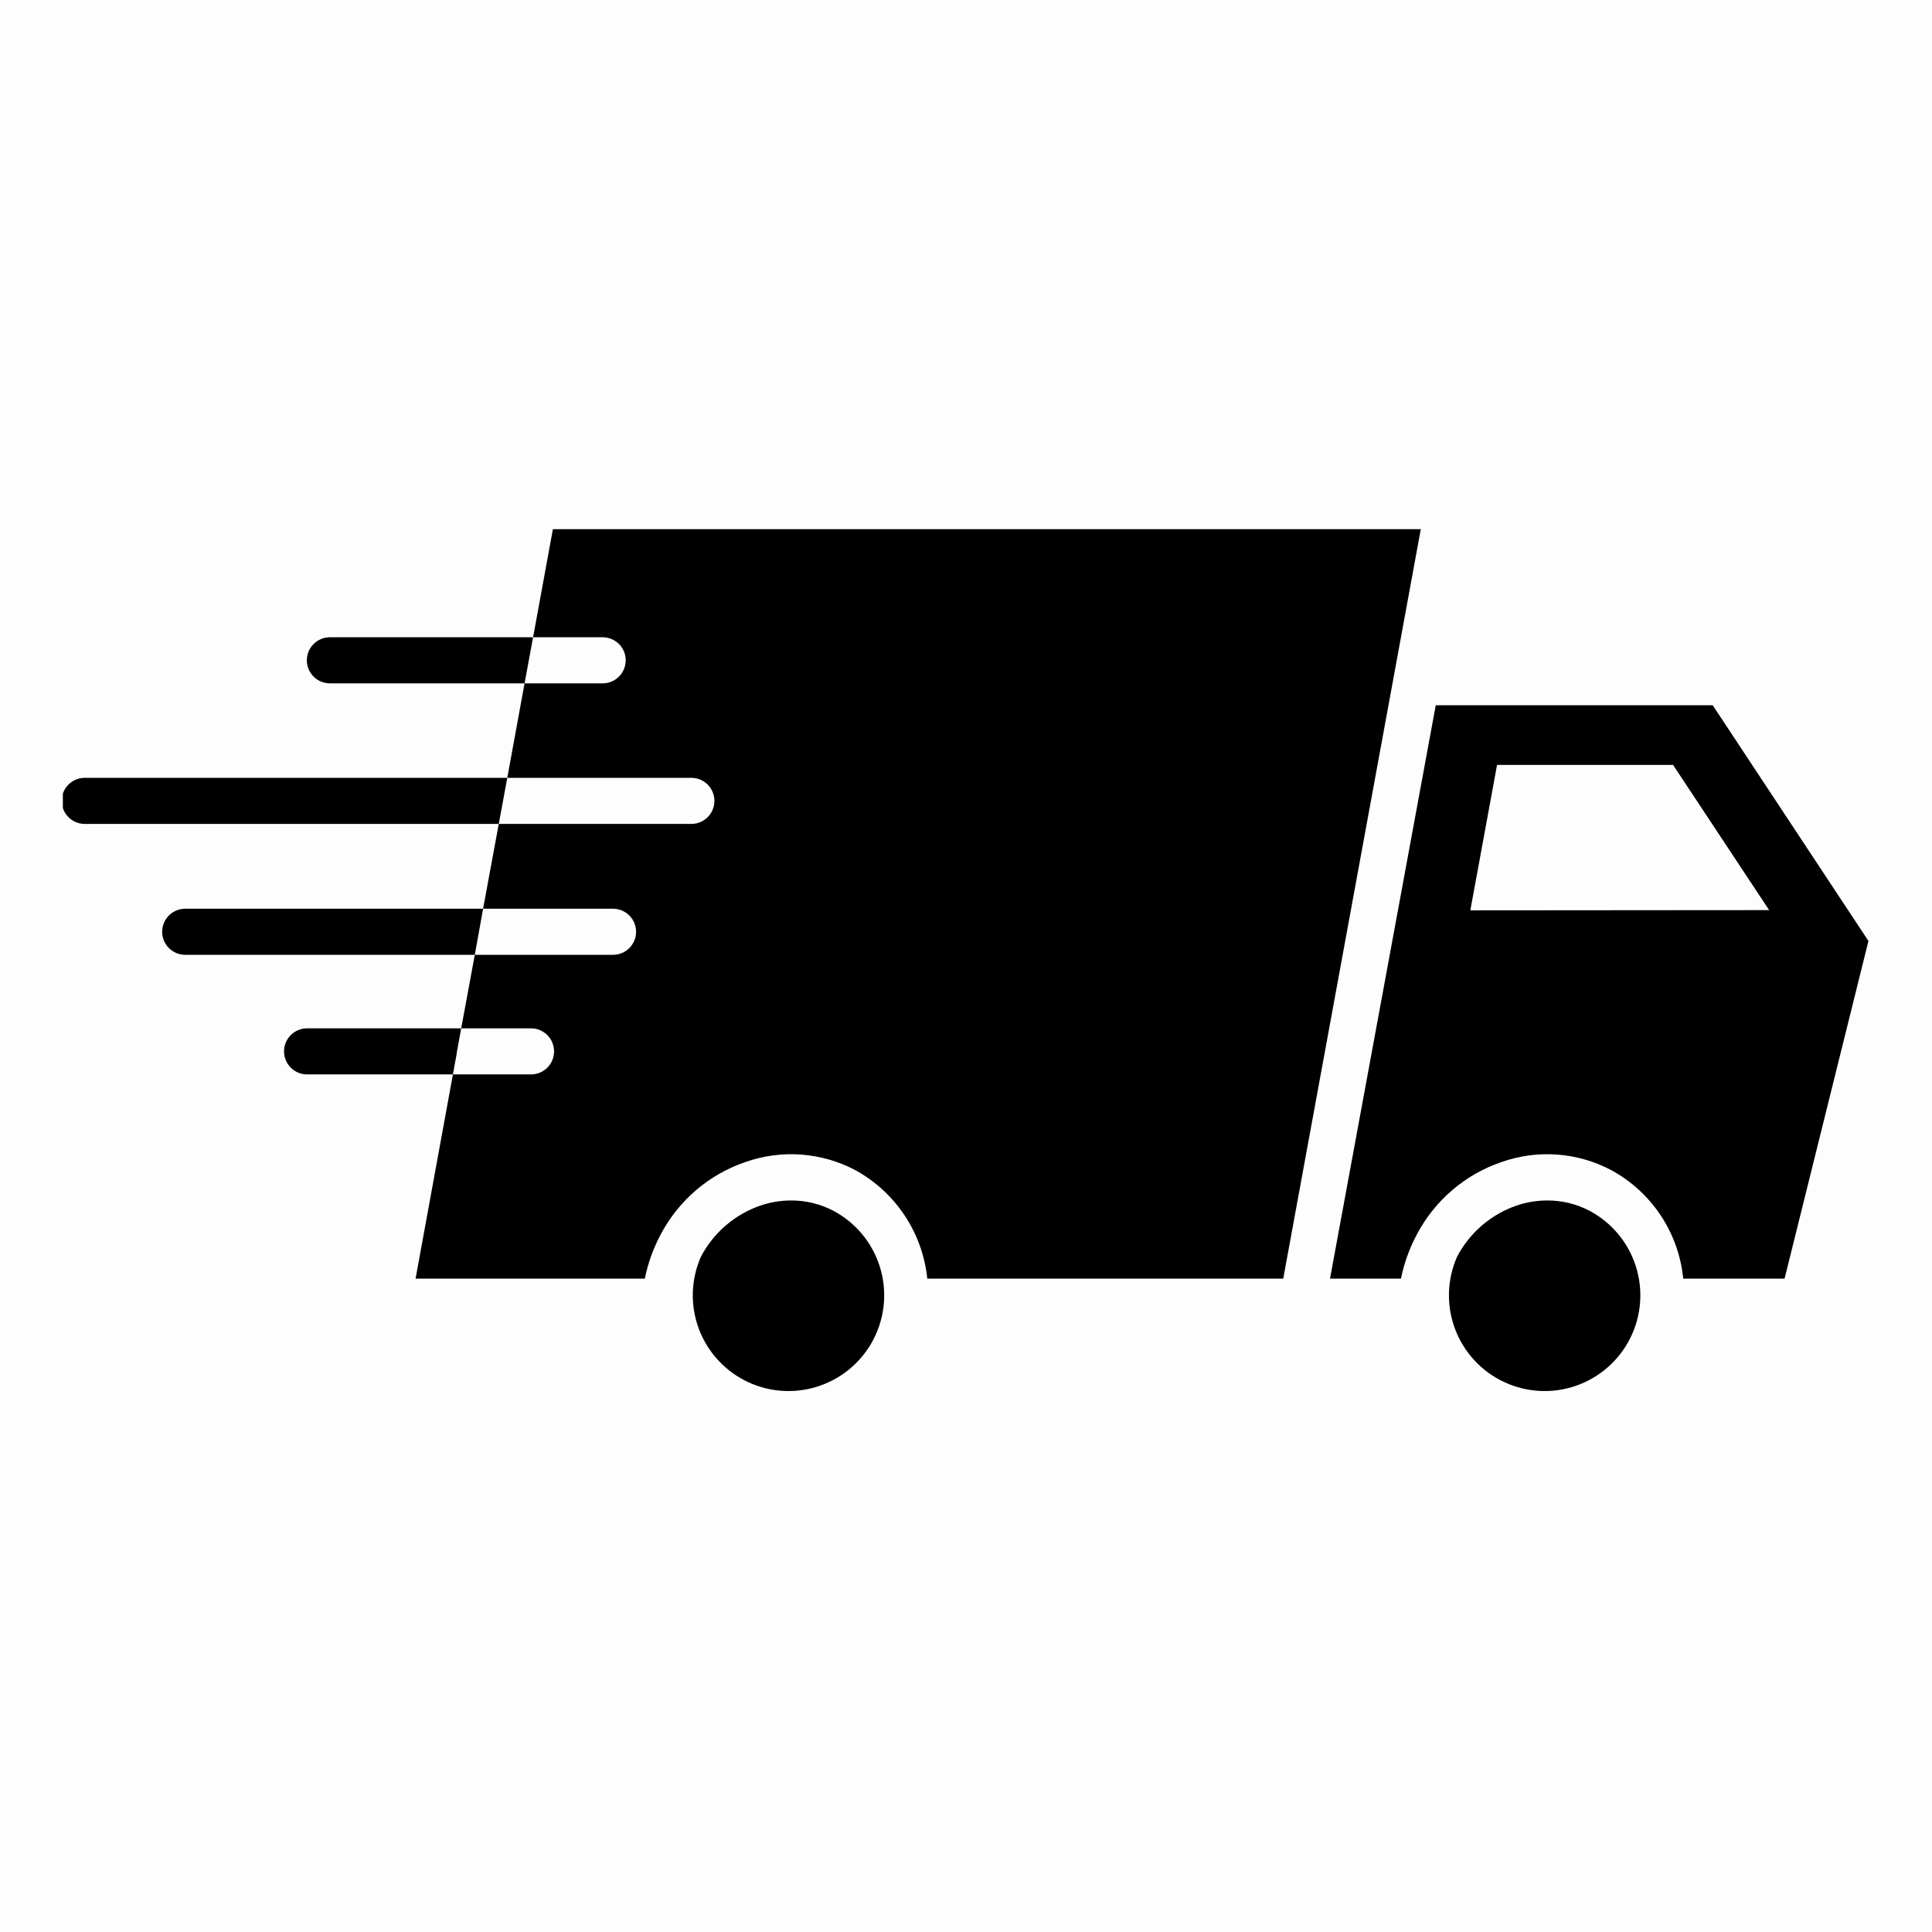
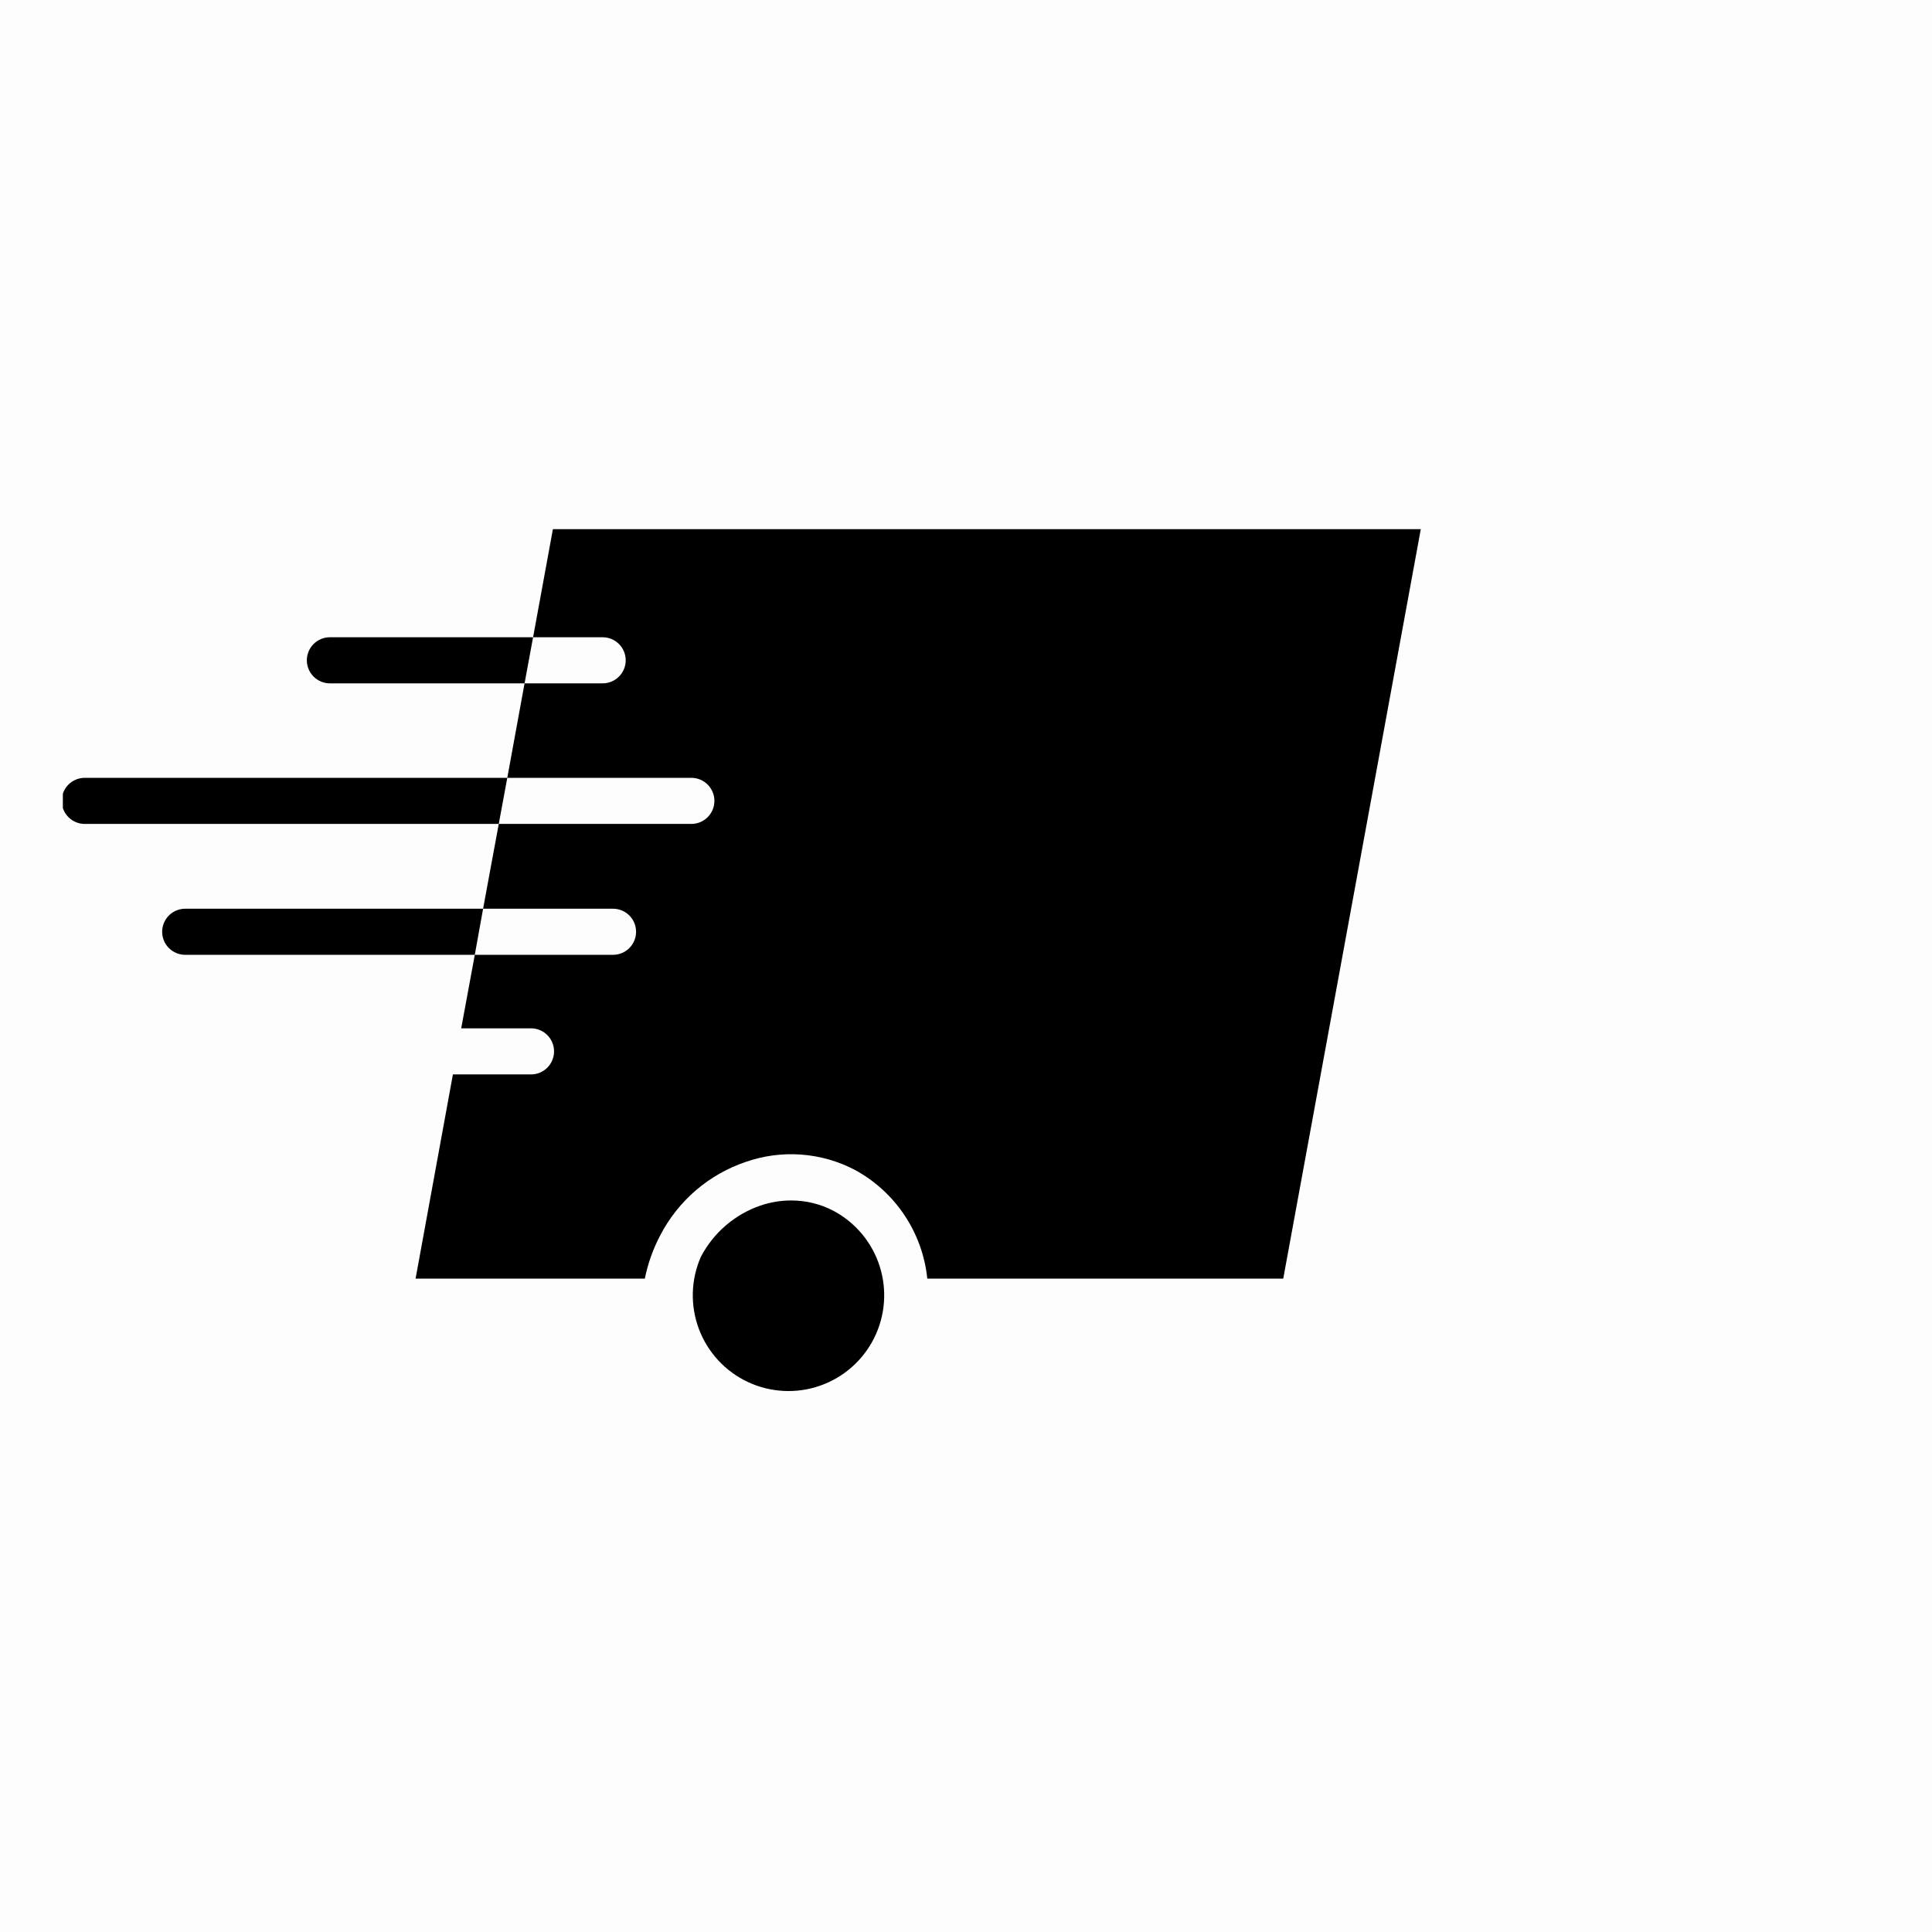
<svg xmlns="http://www.w3.org/2000/svg" version="1.0" preserveAspectRatio="xMidYMid meet" height="4472" viewBox="0 0 3354 3354" zoomAndPan="magnify" width="4472">
  <defs>
    <clipPath id="969783055b">
      <path clip-rule="nonzero" d="M 109.121 1350 L 881 1350 L 881 1431 L 109.121 1431 Z M 109.121 1350" />
    </clipPath>
  </defs>
-   <rect fill-opacity="1" height="4024.8" y="-335.4" fill="#ffffff" width="4024.8" x="-335.4" />
  <rect fill-opacity="1" height="4024.8" y="-335.4" fill="#fdfdfd" width="4024.8" x="-335.4" />
-   <path fill-rule="nonzero" fill-opacity="1" d="M 2973.293 1224.312 L 2492.527 1224.312 L 2308.945 2219.676 L 2432.133 2219.676 C 2437.484 2193.328 2446.418 2168.258 2458.934 2144.465 C 2462.77 2137.059 2466.953 2129.855 2471.48 2122.852 C 2476.008 2115.848 2480.859 2109.074 2486.035 2102.535 C 2491.211 2095.996 2496.688 2089.719 2502.465 2083.703 C 2508.238 2077.688 2514.289 2071.961 2520.613 2066.523 C 2526.938 2061.086 2533.508 2055.965 2540.32 2051.156 C 2547.133 2046.352 2554.164 2041.879 2561.402 2037.742 C 2568.645 2033.609 2576.07 2029.828 2583.672 2026.402 C 2591.273 2022.98 2599.023 2019.926 2606.922 2017.242 C 2614.629 2014.523 2622.457 2012.211 2630.406 2010.301 C 2638.355 2008.395 2646.379 2006.898 2654.484 2005.816 C 2662.586 2004.734 2670.723 2004.074 2678.891 2003.832 C 2687.062 2003.59 2695.223 2003.77 2703.375 2004.371 C 2711.527 2004.973 2719.629 2005.992 2727.676 2007.426 C 2735.723 2008.863 2743.676 2010.711 2751.531 2012.969 C 2759.387 2015.227 2767.105 2017.883 2774.688 2020.938 C 2782.273 2023.992 2789.676 2027.426 2796.906 2031.246 C 2801.219 2033.582 2805.461 2036.047 2809.625 2038.641 C 2813.789 2041.234 2817.871 2043.957 2821.867 2046.801 C 2825.867 2049.645 2829.773 2052.605 2833.59 2055.691 C 2837.41 2058.773 2841.129 2061.969 2844.754 2065.277 C 2848.375 2068.59 2851.895 2072.004 2855.309 2075.531 C 2858.719 2079.055 2862.023 2082.68 2865.215 2086.406 C 2868.41 2090.133 2871.484 2093.953 2874.445 2097.867 C 2877.406 2101.781 2880.242 2105.781 2882.957 2109.867 C 2885.672 2113.957 2888.262 2118.121 2890.723 2122.367 C 2893.184 2126.613 2895.516 2130.93 2897.711 2135.316 C 2899.91 2139.703 2901.973 2144.152 2903.898 2148.668 C 2905.824 2153.18 2907.613 2157.75 2909.258 2162.371 C 2910.906 2166.996 2912.41 2171.664 2913.773 2176.375 C 2915.137 2181.09 2916.355 2185.844 2917.426 2190.633 C 2918.5 2195.422 2919.426 2200.238 2920.203 2205.082 C 2920.984 2209.93 2921.613 2214.793 2922.094 2219.676 L 3098.082 2219.676 L 3243.668 1633.578 Z M 2552.523 1580.371 L 2598.922 1327.93 L 2904.496 1327.93 L 3071.281 1579.969 Z M 2552.523 1580.371" fill="#000000" />
-   <path fill-rule="nonzero" fill-opacity="1" d="M 2759.707 2102.059 C 2754.086 2099.105 2748.305 2096.504 2742.363 2094.254 C 2736.426 2092.004 2730.371 2090.121 2724.207 2088.602 C 2718.039 2087.086 2711.801 2085.949 2705.496 2085.188 C 2699.191 2084.426 2692.863 2084.047 2686.516 2084.055 C 2677.398 2084.035 2668.344 2084.762 2659.352 2086.238 C 2650.359 2087.715 2641.547 2089.922 2632.918 2092.855 C 2627.395 2094.754 2621.977 2096.906 2616.656 2099.32 C 2611.34 2101.734 2606.148 2104.395 2601.082 2107.301 C 2596.016 2110.207 2591.102 2113.348 2586.332 2116.723 C 2581.566 2120.094 2576.969 2123.688 2572.543 2127.5 C 2568.121 2131.309 2563.887 2135.32 2559.84 2139.535 C 2555.797 2143.75 2551.961 2148.145 2548.336 2152.723 C 2544.711 2157.305 2541.309 2162.043 2538.133 2166.945 C 2534.957 2171.848 2532.023 2176.891 2529.328 2182.07 C 2528.254 2184.52 2527.242 2186.996 2526.289 2189.496 C 2525.336 2191.996 2524.445 2194.516 2523.613 2197.059 C 2522.781 2199.602 2522.012 2202.164 2521.305 2204.742 C 2520.598 2207.324 2519.953 2209.918 2519.371 2212.531 C 2518.789 2215.141 2518.27 2217.766 2517.816 2220.398 C 2517.359 2223.035 2516.969 2225.684 2516.641 2228.336 C 2516.312 2230.992 2516.051 2233.652 2515.852 2236.32 C 2515.652 2238.988 2515.516 2241.66 2515.445 2244.332 C 2515.375 2247.008 2515.371 2249.684 2515.43 2252.355 C 2515.488 2255.031 2515.609 2257.703 2515.797 2260.371 C 2515.988 2263.039 2516.238 2265.703 2516.555 2268.359 C 2516.871 2271.016 2517.25 2273.66 2517.695 2276.301 C 2518.141 2278.938 2518.648 2281.562 2519.219 2284.176 C 2519.789 2286.789 2520.422 2289.391 2521.117 2291.973 C 2521.816 2294.555 2522.574 2297.121 2523.395 2299.664 C 2524.215 2302.211 2525.094 2304.734 2526.035 2307.238 C 2526.98 2309.742 2527.98 2312.223 2529.043 2314.68 C 2530.105 2317.133 2531.227 2319.562 2532.402 2321.965 C 2533.582 2324.363 2534.82 2326.734 2536.113 2329.078 C 2537.406 2331.418 2538.754 2333.727 2540.16 2336.004 C 2541.566 2338.281 2543.023 2340.52 2544.539 2342.727 C 2546.051 2344.934 2547.617 2347.102 2549.234 2349.23 C 2550.852 2351.359 2552.52 2353.449 2554.238 2355.5 C 2555.957 2357.551 2557.727 2359.555 2559.543 2361.52 C 2561.355 2363.484 2563.219 2365.402 2565.129 2367.277 C 2567.035 2369.152 2568.988 2370.98 2570.984 2372.758 C 2572.98 2374.539 2575.02 2376.27 2577.098 2377.953 C 2579.18 2379.633 2581.297 2381.266 2583.457 2382.844 C 2585.617 2384.422 2587.812 2385.949 2590.043 2387.422 C 2592.277 2388.895 2594.543 2390.312 2596.844 2391.676 C 2599.145 2393.039 2601.477 2394.348 2603.84 2395.598 C 2606.207 2396.848 2608.598 2398.043 2611.02 2399.176 C 2613.441 2400.312 2615.891 2401.391 2618.363 2402.406 C 2620.836 2403.422 2623.332 2404.379 2625.855 2405.277 C 2628.375 2406.172 2630.914 2407.008 2633.473 2407.781 C 2636.035 2408.559 2638.609 2409.27 2641.207 2409.918 C 2643.801 2410.566 2646.41 2411.152 2649.031 2411.676 C 2651.652 2412.199 2654.289 2412.66 2656.934 2413.055 C 2659.578 2413.453 2662.23 2413.785 2664.891 2414.051 C 2667.555 2414.32 2670.219 2414.523 2672.891 2414.664 C 2675.562 2414.801 2678.234 2414.875 2680.906 2414.887 C 2683.582 2414.898 2686.254 2414.844 2688.926 2414.723 C 2691.598 2414.605 2694.266 2414.422 2696.93 2414.172 C 2699.594 2413.926 2702.246 2413.613 2704.895 2413.238 C 2707.543 2412.859 2710.18 2412.422 2712.809 2411.918 C 2715.434 2411.414 2718.047 2410.848 2720.648 2410.219 C 2723.246 2409.59 2725.828 2408.895 2728.395 2408.141 C 2730.961 2407.387 2733.508 2406.57 2736.031 2405.691 C 2738.559 2404.816 2741.062 2403.879 2743.543 2402.879 C 2746.027 2401.883 2748.48 2400.824 2750.91 2399.707 C 2753.34 2398.59 2755.742 2397.414 2758.117 2396.18 C 2760.492 2394.949 2762.832 2393.66 2765.145 2392.312 C 2767.457 2390.965 2769.734 2389.566 2771.977 2388.109 C 2774.219 2386.652 2776.426 2385.145 2778.598 2383.582 C 2780.77 2382.016 2782.898 2380.402 2784.992 2378.738 C 2787.086 2377.07 2789.137 2375.355 2791.145 2373.59 C 2793.156 2371.828 2795.121 2370.016 2797.043 2368.156 C 2798.969 2366.297 2800.844 2364.391 2802.672 2362.438 C 2804.504 2360.488 2806.285 2358.496 2808.02 2356.457 C 2809.754 2354.422 2811.438 2352.344 2813.074 2350.227 C 2814.707 2348.109 2816.289 2345.953 2817.816 2343.758 C 2819.348 2341.562 2820.824 2339.336 2822.246 2337.07 C 2823.668 2334.805 2825.035 2332.504 2826.348 2330.172 C 2827.656 2327.84 2828.91 2325.48 2830.109 2323.086 C 2831.305 2320.695 2832.445 2318.273 2833.523 2315.828 C 2834.605 2313.383 2835.625 2310.91 2836.586 2308.414 C 2837.547 2305.918 2838.449 2303.398 2839.285 2300.859 C 2840.125 2298.316 2840.902 2295.758 2841.621 2293.18 C 2842.336 2290.605 2842.988 2288.012 2843.578 2285.402 C 2844.172 2282.793 2844.699 2280.172 2845.16 2277.535 C 2845.625 2274.902 2846.027 2272.258 2846.363 2269.605 C 2846.699 2266.949 2846.969 2264.289 2847.18 2261.621 C 2847.387 2258.957 2847.531 2256.285 2847.609 2253.609 C 2847.688 2250.938 2847.703 2248.262 2847.652 2245.586 C 2847.602 2242.914 2847.488 2240.242 2847.309 2237.57 C 2847.129 2234.902 2846.887 2232.238 2846.578 2229.582 C 2846.27 2226.926 2845.898 2224.277 2845.465 2221.637 C 2845.027 2218.996 2844.531 2216.371 2843.969 2213.754 C 2843.406 2211.141 2842.781 2208.539 2842.09 2205.953 C 2841.402 2203.371 2840.652 2200.801 2839.84 2198.254 C 2839.031 2195.703 2838.156 2193.176 2837.223 2190.672 C 2836.289 2188.164 2835.297 2185.68 2834.242 2183.223 C 2833.188 2180.762 2832.074 2178.332 2830.906 2175.926 C 2829.734 2173.52 2828.504 2171.145 2827.219 2168.801 C 2825.934 2166.453 2824.59 2164.141 2823.195 2161.859 C 2821.797 2159.578 2820.344 2157.332 2818.84 2155.121 C 2817.332 2152.914 2815.773 2150.738 2814.164 2148.605 C 2812.551 2146.469 2810.891 2144.371 2809.18 2142.316 C 2807.469 2140.262 2805.707 2138.25 2803.898 2136.281 C 2802.09 2134.309 2800.23 2132.383 2798.328 2130.504 C 2796.43 2128.621 2794.48 2126.789 2792.492 2125.004 C 2790.5 2123.215 2788.469 2121.48 2786.395 2119.789 C 2784.32 2118.102 2782.203 2116.465 2780.051 2114.879 C 2777.898 2113.293 2775.707 2111.758 2773.48 2110.277 C 2771.254 2108.797 2768.988 2107.375 2766.691 2106 C 2764.398 2104.629 2762.066 2103.316 2759.707 2102.059 Z M 2759.707 2102.059" fill="#000000" />
  <path fill-rule="nonzero" fill-opacity="1" d="M 1447.012 2102.059 C 1441.391 2099.105 1435.609 2096.504 1429.668 2094.254 C 1423.73 2092.004 1417.676 2090.121 1411.512 2088.602 C 1405.344 2087.086 1399.105 2085.949 1392.801 2085.188 C 1386.496 2084.426 1380.168 2084.047 1373.82 2084.055 C 1364.703 2084.035 1355.648 2084.762 1346.656 2086.238 C 1337.664 2087.715 1328.852 2089.922 1320.223 2092.855 C 1314.699 2094.754 1309.281 2096.906 1303.961 2099.32 C 1298.645 2101.734 1293.453 2104.395 1288.387 2107.301 C 1283.32 2110.207 1278.406 2113.348 1273.637 2116.723 C 1268.871 2120.094 1264.273 2123.688 1259.852 2127.5 C 1255.426 2131.309 1251.191 2135.324 1247.145 2139.535 C 1243.102 2143.75 1239.266 2148.145 1235.641 2152.727 C 1232.016 2157.305 1228.613 2162.043 1225.438 2166.945 C 1222.262 2171.848 1219.328 2176.891 1216.633 2182.07 C 1215.559 2184.52 1214.547 2186.996 1213.594 2189.496 C 1212.641 2191.996 1211.75 2194.516 1210.918 2197.059 C 1210.086 2199.602 1209.316 2202.164 1208.609 2204.742 C 1207.902 2207.324 1207.258 2209.918 1206.676 2212.531 C 1206.094 2215.141 1205.574 2217.766 1205.121 2220.398 C 1204.664 2223.035 1204.273 2225.684 1203.945 2228.336 C 1203.617 2230.992 1203.355 2233.652 1203.156 2236.32 C 1202.957 2238.988 1202.82 2241.66 1202.75 2244.332 C 1202.68 2247.008 1202.676 2249.684 1202.734 2252.355 C 1202.793 2255.031 1202.914 2257.703 1203.102 2260.371 C 1203.289 2263.039 1203.543 2265.703 1203.859 2268.359 C 1204.176 2271.016 1204.555 2273.66 1205 2276.301 C 1205.445 2278.938 1205.953 2281.562 1206.523 2284.176 C 1207.094 2286.789 1207.727 2289.391 1208.422 2291.973 C 1209.121 2294.555 1209.879 2297.121 1210.699 2299.664 C 1211.52 2302.211 1212.398 2304.738 1213.34 2307.238 C 1214.285 2309.742 1215.285 2312.223 1216.348 2314.68 C 1217.41 2317.133 1218.531 2319.562 1219.707 2321.965 C 1220.887 2324.363 1222.125 2326.734 1223.418 2329.078 C 1224.711 2331.418 1226.059 2333.727 1227.465 2336.004 C 1228.871 2338.281 1230.328 2340.52 1231.844 2342.727 C 1233.355 2344.934 1234.922 2347.102 1236.539 2349.23 C 1238.156 2351.363 1239.824 2353.453 1241.543 2355.5 C 1243.262 2357.551 1245.031 2359.559 1246.844 2361.52 C 1248.66 2363.484 1250.523 2365.406 1252.43 2367.277 C 1254.34 2369.152 1256.293 2370.98 1258.289 2372.762 C 1260.285 2374.539 1262.324 2376.27 1264.402 2377.953 C 1266.484 2379.633 1268.602 2381.266 1270.762 2382.844 C 1272.922 2384.422 1275.117 2385.949 1277.348 2387.422 C 1279.582 2388.895 1281.848 2390.312 1284.148 2391.676 C 1286.449 2393.039 1288.781 2394.348 1291.145 2395.598 C 1293.512 2396.848 1295.902 2398.043 1298.324 2399.18 C 1300.746 2400.312 1303.195 2401.391 1305.668 2402.406 C 1308.141 2403.426 1310.637 2404.379 1313.156 2405.277 C 1315.68 2406.172 1318.219 2407.008 1320.777 2407.781 C 1323.34 2408.559 1325.914 2409.27 1328.512 2409.918 C 1331.105 2410.566 1333.715 2411.152 1336.336 2411.676 C 1338.957 2412.199 1341.594 2412.66 1344.238 2413.055 C 1346.883 2413.453 1349.535 2413.785 1352.195 2414.051 C 1354.859 2414.32 1357.523 2414.523 1360.195 2414.664 C 1362.863 2414.801 1365.539 2414.875 1368.211 2414.887 C 1370.887 2414.898 1373.559 2414.844 1376.23 2414.723 C 1378.902 2414.605 1381.57 2414.422 1384.234 2414.172 C 1386.898 2413.926 1389.551 2413.613 1392.199 2413.238 C 1394.848 2412.859 1397.484 2412.422 1400.113 2411.918 C 1402.738 2411.414 1405.352 2410.848 1407.949 2410.219 C 1410.551 2409.59 1413.133 2408.895 1415.699 2408.141 C 1418.266 2407.387 1420.812 2406.57 1423.336 2405.691 C 1425.863 2404.816 1428.367 2403.879 1430.848 2402.879 C 1433.332 2401.883 1435.785 2400.824 1438.215 2399.707 C 1440.645 2398.59 1443.047 2397.414 1445.422 2396.18 C 1447.797 2394.949 1450.137 2393.66 1452.449 2392.312 C 1454.758 2390.965 1457.035 2389.566 1459.281 2388.109 C 1461.523 2386.652 1463.73 2385.145 1465.902 2383.582 C 1468.074 2382.016 1470.203 2380.402 1472.297 2378.738 C 1474.391 2377.07 1476.441 2375.355 1478.449 2373.59 C 1480.461 2371.828 1482.426 2370.016 1484.348 2368.156 C 1486.27 2366.293 1488.148 2364.391 1489.977 2362.438 C 1491.809 2360.488 1493.59 2358.496 1495.324 2356.457 C 1497.059 2354.422 1498.742 2352.344 1500.375 2350.227 C 1502.012 2348.109 1503.594 2345.953 1505.121 2343.758 C 1506.652 2341.562 1508.129 2339.336 1509.551 2337.07 C 1510.973 2334.805 1512.34 2332.504 1513.648 2330.172 C 1514.961 2327.84 1516.215 2325.48 1517.414 2323.086 C 1518.609 2320.695 1519.75 2318.273 1520.828 2315.828 C 1521.91 2313.383 1522.93 2310.91 1523.891 2308.414 C 1524.852 2305.914 1525.754 2303.398 1526.59 2300.859 C 1527.43 2298.316 1528.207 2295.758 1528.926 2293.18 C 1529.641 2290.605 1530.293 2288.012 1530.883 2285.402 C 1531.473 2282.793 1532.004 2280.172 1532.465 2277.535 C 1532.93 2274.902 1533.332 2272.258 1533.668 2269.602 C 1534.004 2266.949 1534.273 2264.289 1534.484 2261.621 C 1534.691 2258.953 1534.836 2256.285 1534.914 2253.609 C 1534.992 2250.938 1535.008 2248.262 1534.957 2245.586 C 1534.906 2242.914 1534.793 2240.242 1534.613 2237.57 C 1534.434 2234.902 1534.191 2232.238 1533.883 2229.582 C 1533.574 2226.926 1533.203 2224.277 1532.77 2221.637 C 1532.332 2218.996 1531.832 2216.371 1531.27 2213.754 C 1530.711 2211.141 1530.082 2208.539 1529.395 2205.953 C 1528.707 2203.371 1527.957 2200.801 1527.145 2198.254 C 1526.336 2195.703 1525.461 2193.176 1524.527 2190.672 C 1523.594 2188.164 1522.602 2185.68 1521.547 2183.223 C 1520.492 2180.762 1519.379 2178.332 1518.207 2175.926 C 1517.039 2173.52 1515.809 2171.145 1514.523 2168.801 C 1513.238 2166.453 1511.895 2164.141 1510.5 2161.859 C 1509.102 2159.578 1507.648 2157.332 1506.145 2155.121 C 1504.637 2152.914 1503.078 2150.738 1501.469 2148.605 C 1499.855 2146.469 1498.195 2144.371 1496.484 2142.316 C 1494.77 2140.262 1493.012 2138.25 1491.203 2136.281 C 1489.395 2134.309 1487.535 2132.383 1485.633 2130.504 C 1483.734 2128.621 1481.785 2126.789 1479.797 2125.004 C 1477.805 2123.215 1475.773 2121.48 1473.699 2119.789 C 1471.621 2118.102 1469.508 2116.465 1467.355 2114.879 C 1465.203 2113.293 1463.012 2111.758 1460.785 2110.277 C 1458.555 2108.797 1456.293 2107.375 1453.996 2106 C 1451.699 2104.629 1449.371 2103.316 1447.012 2102.059 Z M 1447.012 2102.059" fill="#000000" />
  <path fill-rule="nonzero" fill-opacity="1" d="M 959.852 918.66 L 925.453 1106.293 L 1046.246 1106.293 C 1047.555 1106.293 1048.863 1106.355 1050.164 1106.484 C 1051.469 1106.613 1052.762 1106.805 1054.047 1107.062 C 1055.332 1107.316 1056.602 1107.633 1057.855 1108.016 C 1059.109 1108.395 1060.34 1108.836 1061.551 1109.336 C 1062.762 1109.84 1063.945 1110.398 1065.098 1111.016 C 1066.254 1111.633 1067.375 1112.305 1068.465 1113.035 C 1069.555 1113.762 1070.605 1114.543 1071.617 1115.375 C 1072.629 1116.203 1073.602 1117.082 1074.527 1118.008 C 1075.453 1118.938 1076.332 1119.906 1077.164 1120.918 C 1077.992 1121.93 1078.773 1122.984 1079.5 1124.07 C 1080.227 1125.16 1080.902 1126.285 1081.52 1127.441 C 1082.137 1128.594 1082.695 1129.777 1083.195 1130.988 C 1083.699 1132.199 1084.141 1133.43 1084.52 1134.684 C 1084.898 1135.938 1085.219 1137.207 1085.473 1138.492 C 1085.727 1139.777 1085.922 1141.074 1086.047 1142.379 C 1086.176 1143.68 1086.242 1144.988 1086.242 1146.297 C 1086.242 1147.609 1086.176 1148.918 1086.047 1150.219 C 1085.922 1151.523 1085.727 1152.82 1085.473 1154.102 C 1085.219 1155.387 1084.898 1156.656 1084.52 1157.91 C 1084.141 1159.164 1083.699 1160.398 1083.195 1161.609 C 1082.695 1162.82 1082.137 1164.004 1081.52 1165.156 C 1080.902 1166.312 1080.227 1167.438 1079.5 1168.523 C 1078.773 1169.613 1077.992 1170.664 1077.164 1171.68 C 1076.332 1172.691 1075.453 1173.66 1074.527 1174.586 C 1073.602 1175.516 1072.629 1176.395 1071.617 1177.223 C 1070.605 1178.055 1069.555 1178.836 1068.465 1179.562 C 1067.375 1180.289 1066.254 1180.965 1065.098 1181.582 C 1063.945 1182.199 1062.762 1182.758 1061.551 1183.258 C 1060.34 1183.762 1059.109 1184.203 1057.855 1184.582 C 1056.602 1184.961 1055.332 1185.281 1054.047 1185.535 C 1052.762 1185.793 1051.469 1185.984 1050.164 1186.113 C 1048.863 1186.242 1047.555 1186.305 1046.246 1186.305 L 910.656 1186.305 L 880.656 1350.332 L 1200.23 1350.332 C 1201.543 1350.332 1202.848 1350.398 1204.152 1350.523 C 1205.457 1350.652 1206.75 1350.844 1208.035 1351.102 C 1209.32 1351.355 1210.59 1351.676 1211.844 1352.055 C 1213.098 1352.434 1214.328 1352.875 1215.539 1353.379 C 1216.75 1353.879 1217.93 1354.438 1219.086 1355.055 C 1220.242 1355.676 1221.363 1356.348 1222.453 1357.074 C 1223.543 1357.801 1224.594 1358.582 1225.605 1359.414 C 1226.617 1360.246 1227.59 1361.125 1228.516 1362.051 C 1229.441 1362.977 1230.32 1363.945 1231.148 1364.957 C 1231.98 1365.973 1232.762 1367.023 1233.488 1368.113 C 1234.215 1369.203 1234.891 1370.324 1235.508 1371.48 C 1236.125 1372.637 1236.684 1373.82 1237.184 1375.027 C 1237.688 1376.238 1238.125 1377.473 1238.508 1378.727 C 1238.887 1379.98 1239.203 1381.25 1239.461 1382.535 C 1239.715 1383.82 1239.906 1385.113 1240.035 1386.418 C 1240.164 1387.723 1240.23 1389.027 1240.23 1390.34 C 1240.23 1391.648 1240.164 1392.957 1240.035 1394.262 C 1239.906 1395.562 1239.715 1396.859 1239.461 1398.145 C 1239.203 1399.43 1238.887 1400.699 1238.508 1401.953 C 1238.125 1403.207 1237.688 1404.438 1237.184 1405.648 C 1236.684 1406.859 1236.125 1408.043 1235.508 1409.199 C 1234.891 1410.352 1234.215 1411.477 1233.488 1412.566 C 1232.762 1413.656 1231.98 1414.707 1231.148 1415.719 C 1230.32 1416.73 1229.441 1417.703 1228.516 1418.629 C 1227.59 1419.555 1226.617 1420.434 1225.605 1421.266 C 1224.594 1422.094 1223.543 1422.875 1222.453 1423.602 C 1221.363 1424.332 1220.242 1425.004 1219.086 1425.621 C 1217.93 1426.238 1216.75 1426.797 1215.539 1427.301 C 1214.328 1427.801 1213.098 1428.242 1211.844 1428.621 C 1210.59 1429.004 1209.32 1429.32 1208.035 1429.578 C 1206.75 1429.832 1205.457 1430.023 1204.152 1430.152 C 1202.848 1430.281 1201.543 1430.344 1200.23 1430.344 L 865.859 1430.344 L 838.66 1577.57 L 1064.242 1577.57 C 1065.555 1577.57 1066.859 1577.633 1068.164 1577.762 C 1069.469 1577.891 1070.762 1578.082 1072.047 1578.34 C 1073.332 1578.594 1074.602 1578.914 1075.855 1579.293 C 1077.105 1579.672 1078.34 1580.113 1079.551 1580.613 C 1080.758 1581.117 1081.941 1581.676 1083.098 1582.293 C 1084.254 1582.91 1085.375 1583.586 1086.465 1584.312 C 1087.555 1585.039 1088.605 1585.82 1089.617 1586.652 C 1090.629 1587.48 1091.598 1588.359 1092.523 1589.289 C 1093.453 1590.215 1094.328 1591.184 1095.16 1592.195 C 1095.992 1593.211 1096.77 1594.262 1097.5 1595.352 C 1098.227 1596.438 1098.898 1597.562 1099.516 1598.719 C 1100.133 1599.875 1100.695 1601.055 1101.195 1602.266 C 1101.695 1603.477 1102.137 1604.711 1102.516 1605.965 C 1102.898 1607.219 1103.215 1608.484 1103.473 1609.77 C 1103.727 1611.055 1103.918 1612.352 1104.047 1613.656 C 1104.176 1614.961 1104.238 1616.266 1104.238 1617.578 C 1104.238 1618.887 1104.176 1620.195 1104.047 1621.5 C 1103.918 1622.801 1103.727 1624.098 1103.473 1625.383 C 1103.215 1626.668 1102.898 1627.938 1102.52 1629.191 C 1102.137 1630.445 1101.695 1631.676 1101.195 1632.887 C 1100.695 1634.098 1100.133 1635.281 1099.516 1636.434 C 1098.898 1637.59 1098.227 1638.715 1097.5 1639.805 C 1096.77 1640.891 1095.992 1641.945 1095.16 1642.957 C 1094.328 1643.969 1093.453 1644.938 1092.523 1645.867 C 1091.598 1646.793 1090.629 1647.672 1089.617 1648.504 C 1088.605 1649.332 1087.555 1650.113 1086.465 1650.84 C 1085.375 1651.57 1084.254 1652.242 1083.098 1652.859 C 1081.941 1653.477 1080.758 1654.035 1079.551 1654.539 C 1078.34 1655.039 1077.105 1655.48 1075.855 1655.859 C 1074.602 1656.242 1073.332 1656.559 1072.047 1656.812 C 1070.762 1657.07 1069.469 1657.262 1068.164 1657.391 C 1066.859 1657.52 1065.555 1657.582 1064.242 1657.582 L 824.262 1657.582 L 800.664 1785.203 L 921.855 1785.203 C 923.164 1785.203 924.473 1785.27 925.773 1785.398 C 927.078 1785.527 928.371 1785.719 929.656 1785.973 C 930.941 1786.23 932.211 1786.547 933.465 1786.926 C 934.719 1787.309 935.949 1787.75 937.16 1788.25 C 938.371 1788.75 939.555 1789.312 940.707 1789.93 C 941.863 1790.547 942.984 1791.219 944.074 1791.945 C 945.164 1792.676 946.215 1793.453 947.227 1794.285 C 948.242 1795.117 949.211 1795.996 950.137 1796.922 C 951.062 1797.848 951.941 1798.816 952.773 1799.832 C 953.602 1800.844 954.383 1801.895 955.109 1802.984 C 955.84 1804.074 956.512 1805.195 957.129 1806.352 C 957.746 1807.508 958.305 1808.691 958.809 1809.902 C 959.309 1811.113 959.75 1812.344 960.129 1813.598 C 960.508 1814.852 960.828 1816.121 961.082 1817.406 C 961.34 1818.691 961.531 1819.984 961.66 1821.289 C 961.789 1822.594 961.852 1823.902 961.852 1825.211 C 961.852 1826.52 961.789 1827.828 961.66 1829.133 C 961.531 1830.438 961.34 1831.73 961.082 1833.016 C 960.828 1834.301 960.508 1835.57 960.129 1836.824 C 959.75 1838.078 959.309 1839.309 958.805 1840.52 C 958.305 1841.73 957.746 1842.914 957.129 1844.07 C 956.512 1845.227 955.84 1846.348 955.109 1847.438 C 954.383 1848.527 953.602 1849.578 952.773 1850.59 C 951.941 1851.605 951.062 1852.574 950.137 1853.5 C 949.211 1854.426 948.242 1855.305 947.227 1856.137 C 946.215 1856.969 945.164 1857.746 944.074 1858.477 C 942.984 1859.203 941.863 1859.875 940.707 1860.492 C 939.555 1861.109 938.371 1861.672 937.16 1862.172 C 935.949 1862.672 934.719 1863.113 933.465 1863.496 C 932.211 1863.875 930.941 1864.191 929.656 1864.449 C 928.371 1864.703 927.078 1864.898 925.773 1865.023 C 924.473 1865.152 923.164 1865.219 921.855 1865.219 L 786.266 1865.219 L 721.469 2219.676 L 1119.438 2219.676 C 1124.789 2193.328 1133.723 2168.258 1146.238 2144.465 C 1150.074 2137.059 1154.258 2129.855 1158.785 2122.852 C 1163.316 2115.848 1168.168 2109.078 1173.344 2102.535 C 1178.52 2095.996 1183.992 2089.719 1189.77 2083.703 C 1195.547 2077.688 1201.598 2071.961 1207.922 2066.527 C 1214.242 2061.09 1220.812 2055.969 1227.625 2051.16 C 1234.441 2046.352 1241.469 2041.879 1248.711 2037.746 C 1255.953 2033.609 1263.375 2029.832 1270.977 2026.406 C 1278.582 2022.98 1286.328 2019.926 1294.227 2017.242 C 1301.953 2014.527 1309.797 2012.215 1317.762 2010.309 C 1325.727 2008.398 1333.77 2006.906 1341.887 2005.824 C 1350.008 2004.742 1358.16 2004.082 1366.344 2003.844 C 1374.531 2003.602 1382.711 2003.781 1390.879 2004.383 C 1399.047 2004.984 1407.16 2006 1415.223 2007.438 C 1423.289 2008.875 1431.254 2010.719 1439.129 2012.977 C 1447.004 2015.234 1454.738 2017.887 1462.34 2020.941 C 1469.938 2023.992 1477.363 2027.43 1484.609 2031.246 C 1488.91 2033.598 1493.137 2036.078 1497.289 2038.688 C 1501.441 2041.293 1505.512 2044.027 1509.5 2046.879 C 1513.484 2049.734 1517.383 2052.707 1521.188 2055.797 C 1524.996 2058.891 1528.707 2062.09 1532.316 2065.406 C 1535.93 2068.723 1539.441 2072.145 1542.848 2075.672 C 1546.254 2079.199 1549.551 2082.824 1552.734 2086.551 C 1555.922 2090.277 1558.992 2094.098 1561.949 2098.012 C 1564.906 2101.926 1567.738 2105.922 1570.453 2110.008 C 1573.168 2114.094 1575.754 2118.254 1578.215 2122.496 C 1580.68 2126.738 1583.008 2131.047 1585.211 2135.43 C 1587.41 2139.812 1589.477 2144.258 1591.41 2148.766 C 1593.34 2153.273 1595.137 2157.832 1596.793 2162.449 C 1598.449 2167.066 1599.961 2171.727 1601.336 2176.434 C 1602.711 2181.141 1603.941 2185.887 1605.027 2190.668 C 1606.117 2195.449 1607.059 2200.262 1607.852 2205.102 C 1608.648 2209.941 1609.297 2214.797 1609.801 2219.676 L 2227.75 2219.676 L 2466.531 918.66 Z M 959.852 918.66" fill="#000000" />
  <path fill-rule="nonzero" fill-opacity="1" d="M 925.453 1106.293 L 910.656 1186.305 L 572.684 1186.305 C 571.371 1186.305 570.066 1186.242 568.762 1186.113 C 567.457 1185.984 566.164 1185.793 564.879 1185.535 C 563.594 1185.281 562.324 1184.961 561.07 1184.582 C 559.816 1184.203 558.586 1183.762 557.375 1183.258 C 556.164 1182.758 554.984 1182.199 553.828 1181.582 C 552.672 1180.965 551.551 1180.289 550.461 1179.562 C 549.371 1178.836 548.32 1178.055 547.309 1177.223 C 546.297 1176.395 545.328 1175.516 544.398 1174.586 C 543.473 1173.66 542.594 1172.691 541.766 1171.68 C 540.934 1170.664 540.152 1169.613 539.426 1168.523 C 538.699 1167.438 538.027 1166.312 537.41 1165.156 C 536.789 1164.004 536.23 1162.82 535.73 1161.609 C 535.23 1160.398 534.789 1159.164 534.406 1157.91 C 534.027 1156.656 533.711 1155.387 533.453 1154.102 C 533.199 1152.82 533.008 1151.523 532.879 1150.219 C 532.75 1148.918 532.688 1147.609 532.684 1146.297 C 532.688 1144.988 532.75 1143.68 532.879 1142.379 C 533.008 1141.074 533.199 1139.777 533.453 1138.492 C 533.711 1137.207 534.027 1135.938 534.406 1134.684 C 534.789 1133.43 535.23 1132.199 535.73 1130.988 C 536.23 1129.777 536.789 1128.594 537.41 1127.441 C 538.027 1126.285 538.699 1125.16 539.426 1124.07 C 540.152 1122.984 540.934 1121.93 541.766 1120.918 C 542.594 1119.906 543.473 1118.938 544.398 1118.008 C 545.328 1117.082 546.297 1116.203 547.309 1115.375 C 548.32 1114.543 549.371 1113.762 550.461 1113.035 C 551.551 1112.305 552.672 1111.633 553.828 1111.016 C 554.984 1110.398 556.164 1109.84 557.375 1109.336 C 558.586 1108.836 559.816 1108.395 561.07 1108.016 C 562.324 1107.633 563.594 1107.316 564.879 1107.062 C 566.164 1106.805 567.457 1106.613 568.762 1106.484 C 570.066 1106.355 571.371 1106.293 572.684 1106.293 Z M 925.453 1106.293" fill="#000000" />
  <g clip-path="url(#969783055b)">
    <path fill-rule="nonzero" fill-opacity="1" d="M 880.656 1350.332 L 865.859 1430.348 L 147.117 1430.348 C 145.805 1430.348 144.5 1430.281 143.195 1430.152 C 141.891 1430.023 140.598 1429.832 139.312 1429.578 C 138.027 1429.32 136.758 1429.004 135.504 1428.621 C 134.254 1428.242 133.02 1427.801 131.809 1427.301 C 130.602 1426.801 129.418 1426.238 128.262 1425.621 C 127.105 1425.004 125.984 1424.332 124.895 1423.602 C 123.805 1422.875 122.754 1422.098 121.742 1421.266 C 120.73 1420.434 119.762 1419.555 118.836 1418.629 C 117.906 1417.703 117.031 1416.73 116.199 1415.719 C 115.367 1414.707 114.59 1413.656 113.859 1412.566 C 113.133 1411.477 112.461 1410.355 111.844 1409.199 C 111.227 1408.043 110.664 1406.859 110.164 1405.648 C 109.664 1404.438 109.223 1403.207 108.84 1401.953 C 108.461 1400.699 108.145 1399.43 107.887 1398.145 C 107.633 1396.859 107.441 1395.566 107.312 1394.262 C 107.184 1392.957 107.121 1391.648 107.121 1390.34 C 107.121 1389.027 107.184 1387.723 107.312 1386.418 C 107.441 1385.113 107.633 1383.82 107.887 1382.535 C 108.145 1381.25 108.461 1379.98 108.84 1378.727 C 109.223 1377.473 109.664 1376.238 110.164 1375.027 C 110.664 1373.82 111.227 1372.637 111.844 1371.48 C 112.461 1370.324 113.133 1369.203 113.859 1368.113 C 114.59 1367.023 115.367 1365.973 116.199 1364.957 C 117.031 1363.945 117.906 1362.977 118.836 1362.051 C 119.762 1361.125 120.73 1360.246 121.742 1359.414 C 122.754 1358.582 123.805 1357.801 124.895 1357.074 C 125.984 1356.348 127.105 1355.676 128.262 1355.055 C 129.418 1354.438 130.602 1353.879 131.809 1353.379 C 133.02 1352.875 134.254 1352.434 135.504 1352.055 C 136.758 1351.676 138.027 1351.355 139.312 1351.102 C 140.598 1350.848 141.891 1350.652 143.195 1350.523 C 144.5 1350.398 145.805 1350.332 147.117 1350.332 Z M 880.656 1350.332" fill="#000000" />
  </g>
  <path fill-rule="nonzero" fill-opacity="1" d="M 838.66 1577.57 L 824.262 1657.582 L 321.504 1657.582 C 320.191 1657.582 318.887 1657.52 317.582 1657.391 C 316.277 1657.262 314.984 1657.07 313.699 1656.812 C 312.414 1656.559 311.145 1656.242 309.891 1655.859 C 308.637 1655.48 307.406 1655.039 306.195 1654.539 C 304.984 1654.035 303.805 1653.477 302.648 1652.859 C 301.492 1652.242 300.371 1651.57 299.281 1650.84 C 298.191 1650.113 297.141 1649.332 296.129 1648.504 C 295.117 1647.672 294.148 1646.793 293.219 1645.867 C 292.293 1644.938 291.414 1643.969 290.586 1642.957 C 289.754 1641.945 288.973 1640.891 288.246 1639.805 C 287.52 1638.715 286.848 1637.59 286.227 1636.434 C 285.609 1635.281 285.051 1634.098 284.551 1632.887 C 284.051 1631.676 283.609 1630.445 283.227 1629.191 C 282.848 1627.938 282.531 1626.668 282.273 1625.383 C 282.02 1624.098 281.828 1622.801 281.699 1621.5 C 281.57 1620.195 281.504 1618.887 281.504 1617.578 C 281.504 1616.266 281.57 1614.961 281.699 1613.656 C 281.828 1612.352 282.02 1611.055 282.273 1609.77 C 282.531 1608.488 282.848 1607.219 283.227 1605.965 C 283.609 1604.711 284.051 1603.477 284.551 1602.266 C 285.051 1601.055 285.609 1599.875 286.227 1598.719 C 286.848 1597.562 287.52 1596.438 288.246 1595.352 C 288.973 1594.262 289.754 1593.211 290.586 1592.195 C 291.414 1591.184 292.293 1590.215 293.219 1589.289 C 294.148 1588.359 295.117 1587.48 296.129 1586.652 C 297.141 1585.82 298.191 1585.039 299.281 1584.312 C 300.371 1583.586 301.492 1582.91 302.648 1582.293 C 303.805 1581.676 304.984 1581.117 306.195 1580.613 C 307.406 1580.113 308.637 1579.672 309.891 1579.293 C 311.145 1578.914 312.414 1578.594 313.699 1578.34 C 314.984 1578.082 316.277 1577.891 317.582 1577.762 C 318.887 1577.633 320.191 1577.57 321.504 1577.57 Z M 838.66 1577.57" fill="#000000" />
-   <path fill-rule="nonzero" fill-opacity="1" d="M 800.664 1785.203 L 793.066 1826.812 C 792.996 1828.707 792.727 1830.574 792.266 1832.414 L 786.266 1865.219 L 533.086 1865.219 C 531.777 1865.219 530.469 1865.152 529.164 1865.023 C 527.863 1864.898 526.566 1864.703 525.281 1864.449 C 523.996 1864.191 522.73 1863.875 521.477 1863.496 C 520.223 1863.113 518.988 1862.672 517.781 1862.172 C 516.57 1861.672 515.387 1861.109 514.23 1860.492 C 513.074 1859.875 511.953 1859.203 510.863 1858.477 C 509.773 1857.746 508.723 1856.969 507.711 1856.137 C 506.699 1855.305 505.73 1854.426 504.805 1853.5 C 503.879 1852.574 503 1851.605 502.168 1850.59 C 501.336 1849.578 500.559 1848.527 499.828 1847.438 C 499.102 1846.348 498.43 1845.227 497.812 1844.07 C 497.195 1842.914 496.633 1841.73 496.133 1840.52 C 495.633 1839.309 495.191 1838.078 494.812 1836.824 C 494.43 1835.57 494.113 1834.301 493.855 1833.016 C 493.602 1831.73 493.41 1830.438 493.281 1829.133 C 493.152 1827.828 493.09 1826.52 493.09 1825.211 C 493.09 1823.902 493.152 1822.594 493.281 1821.289 C 493.41 1819.984 493.602 1818.691 493.855 1817.406 C 494.113 1816.121 494.43 1814.852 494.812 1813.598 C 495.191 1812.344 495.633 1811.113 496.133 1809.902 C 496.633 1808.691 497.195 1807.508 497.812 1806.352 C 498.43 1805.195 499.102 1804.074 499.828 1802.984 C 500.559 1801.895 501.336 1800.844 502.168 1799.832 C 503 1798.816 503.879 1797.848 504.805 1796.922 C 505.73 1795.996 506.699 1795.117 507.711 1794.285 C 508.723 1793.453 509.773 1792.676 510.863 1791.945 C 511.953 1791.219 513.074 1790.547 514.23 1789.93 C 515.387 1789.312 516.57 1788.75 517.781 1788.25 C 518.988 1787.75 520.223 1787.309 521.477 1786.926 C 522.73 1786.547 523.996 1786.23 525.281 1785.973 C 526.566 1785.719 527.863 1785.527 529.164 1785.398 C 530.469 1785.27 531.777 1785.203 533.086 1785.203 Z M 800.664 1785.203" fill="#000000" />
</svg>